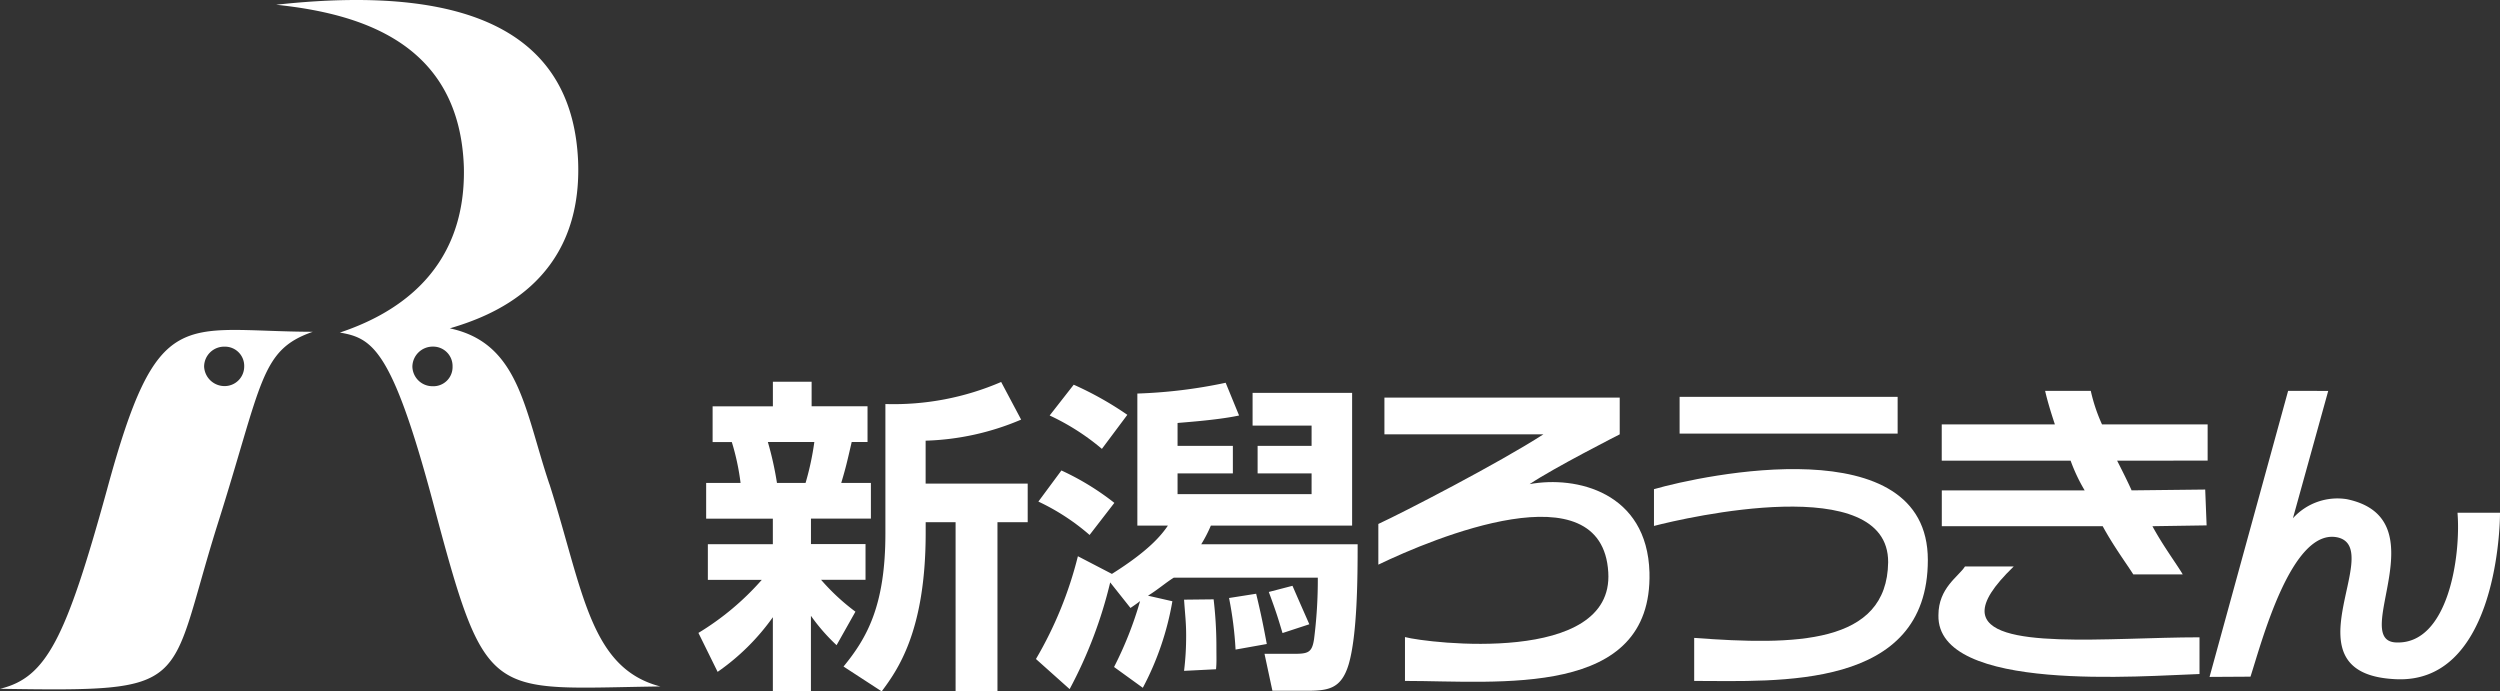
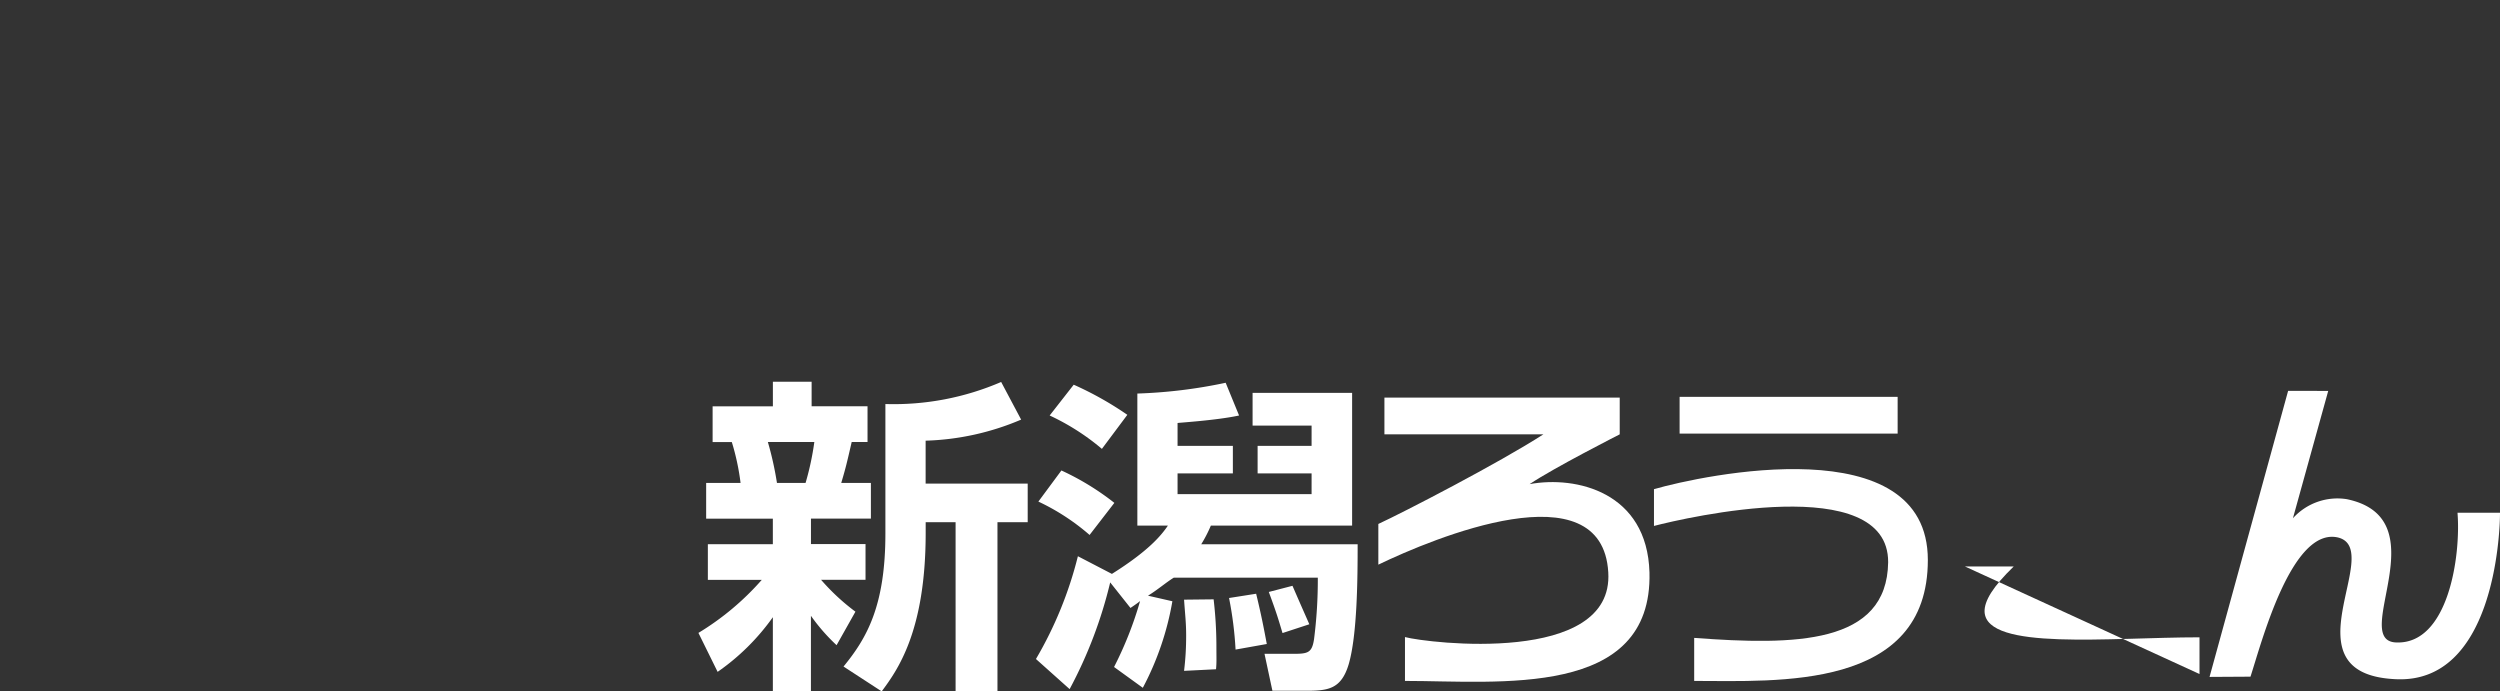
<svg xmlns="http://www.w3.org/2000/svg" width="203" height="56.141" viewBox="0 0 203 56.141">
  <rect x="0" y="0" width="203" height="56.141" fill="#333333" stroke="none" />
  <g id="グループ_4419" data-name="グループ 4419" transform="translate(-624.269 -30.055)">
    <g id="グループ_4418" data-name="グループ 4418" transform="translate(624.269 30.055)">
      <g id="グループ_4417" data-name="グループ 4417">
        <g id="グループ_4413" data-name="グループ 4413">
          <g id="グループ_4412" data-name="グループ 4412">
            <g id="グループ_4411" data-name="グループ 4411">
-               <path id="パス_7119" data-name="パス 7119" d="M632.945,59.085c-3.322,12.045-4.9,15.223-8.676,16.126,15.829.241,13.5,0,17.61-13.172,3.722-11.72,3.483-14.328,7.791-15.817-10.693-.035-12.582-2.39-16.725,12.863m9.566-8.454a1.66,1.66,0,0,1-1.668-1.584,1.627,1.627,0,0,1,1.668-1.617,1.56,1.56,0,0,1,1.587,1.617,1.588,1.588,0,0,1-1.587,1.584" transform="translate(-624.269 -19.281)" fill="#fff" />
-               <path id="パス_7120" data-name="パス 7120" d="M659.87,69.388c-2.034-6.038-2.434-11.466-8.092-12.671,3.2-.948,10.826-3.645,10.414-13.627-.438-9.506-7.547-14.514-24.518-12.65,6.968.731,14.915,3.158,15.245,13.206.192,8.8-6.06,12.073-10.069,13.413,2.623.45,4.213,1.315,7.515,13.612,4.408,16.6,4.421,15.305,18.51,15.124-5.757-1.49-6.271-7.838-9-16.407M650.4,61.416a1.631,1.631,0,0,1-1.663-1.6A1.651,1.651,0,0,1,650.4,58.2a1.575,1.575,0,0,1,1.6,1.617,1.555,1.555,0,0,1-1.6,1.6" transform="translate(-615.252 -30.055)" fill="#fff" />
              <rect id="長方形_1357" data-name="長方形 1357" width="17.704" height="2.984" transform="translate(136.384 32.224)" fill="#fff" />
              <path id="パス_7121" data-name="パス 7121" d="M704.561,54.456v2.986c2.578-.674,19.052-4.473,19.015,2.949-.094,6.689-7.577,6.754-15.75,6.142v3.494c6.751,0,18.973.793,18.973-9.822,0-10.784-18.249-6.9-22.238-5.749" transform="translate(-570.258 -14.736)" fill="#fff" />
-               <path id="パス_7122" data-name="パス 7122" d="M740.121,54.694V51.754h-8.576a13.746,13.746,0,0,1-.913-2.725h-3.707c.176.784.458,1.715.793,2.725H718.53v2.941h10.464a14.034,14.034,0,0,0,1.141,2.414h-11.6v2.91H731.6c.876,1.616,1.989,3.123,2.484,3.914H738.1c-.46-.791-1.589-2.3-2.462-3.914l4.4-.067-.114-2.91-5.975.067c-.355-.783-.756-1.584-1.179-2.414Z" transform="translate(-560.861 -17.291)" fill="#fff" />
-               <path id="パス_7123" data-name="パス 7123" d="M720.525,57.555h3.956c-1.686,1.633-2.4,2.8-2.365,3.692.174,3.166,10.143,2.059,17.453,2.059v2.981c-4.458.132-21.343,1.576-21.2-4.777,0-2.223,1.638-3.133,2.154-3.954" transform="translate(-560.969 -11.556)" fill="#fff" />
+               <path id="パス_7123" data-name="パス 7123" d="M720.525,57.555h3.956c-1.686,1.633-2.4,2.8-2.365,3.692.174,3.166,10.143,2.059,17.453,2.059v2.981" transform="translate(-560.969 -11.556)" fill="#fff" />
              <path id="パス_7124" data-name="パス 7124" d="M737.911,49.029l-6.38,23.227,3.324-.02c.875-2.673,3.334-12.217,7.132-11.294,3.824,1.009-4.5,11.1,4.675,11.5,7.89.37,8.454-11.607,8.454-13.515h-3.451c.284,3.508-.748,10.727-5,10.531-3.767-.169,3.613-10.056-3.993-11.635a4.863,4.863,0,0,0-4.371,1.552l2.867-10.342Z" transform="translate(-552.116 -17.291)" fill="#fff" />
              <path id="パス_7125" data-name="パス 7125" d="M703.466,56.382c1.97-1.325,7.315-4.041,7.315-4.041V49.355H691.675v2.986h12.906c-3.59,2.318-11.356,6.334-13.4,7.276v3.305c4.473-2.158,18.177-7.865,18.671.626.46,7.572-14.654,5.747-16.508,5.254v3.561c7.651,0,20.112,1.452,19.853-8.815-.189-6.52-5.945-7.86-9.728-7.166" transform="translate(-579.26 -17.072)" fill="#fff" />
            </g>
          </g>
        </g>
        <g id="グループ_4416" data-name="グループ 4416" transform="translate(56.716 30.999)">
          <g id="グループ_4414" data-name="グループ 4414" transform="translate(11.776 0.017)">
            <path id="パス_7126" data-name="パス 7126" d="M679.64,51.653a21.288,21.288,0,0,1-7.755,1.711v3.483h8.288v3.136h-2.455V73.722h-3.4V59.983h-2.429v.876c0,8.026-2.315,11.162-3.571,12.863l-3.1-2.019c1.9-2.313,3.4-4.944,3.4-10.79V50.388a22.009,22.009,0,0,0,9.4-1.791Z" transform="translate(-665.216 -48.597)" fill="#fff" />
            <path id="パス_7127" data-name="パス 7127" d="M680.9,71.715a29.515,29.515,0,0,0,2.114-5.353c-.167.132-.306.239-.781.559l-1.646-2.074a36.01,36.01,0,0,1-3.294,8.664l-2.735-2.445a31.416,31.416,0,0,0,3.406-8.345l2.762,1.435c2.957-1.86,3.991-3.1,4.548-3.924h-2.482V49.511a40.51,40.51,0,0,0,7.171-.876l1.089,2.658c-1.843.4-4.911.584-4.995.611v1.858h4.491v2.231h-4.491v1.688h10.883V55.993h-4.383V53.762h4.383V52.116h-4.791V49.458h8.082V60.232h-11.47a10.915,10.915,0,0,1-.781,1.515h12.7c0,2.738-.028,7.351-.726,9.745-.614,2.046-1.7,2.153-3.487,2.153h-2.708l-.642-3h2.347c1.171,0,1.505-.08,1.673-1.169a38.1,38.1,0,0,0,.308-5.013H685.749c-.607.37-1.333,1-2.093,1.462l1.98.452a23.422,23.422,0,0,1-2.4,7.027Zm-1.987-10.722a17.966,17.966,0,0,0-4.158-2.71l1.87-2.526a21.374,21.374,0,0,1,4.3,2.631Zm1-6.99a18.887,18.887,0,0,0-4.242-2.71l1.954-2.5a26.955,26.955,0,0,1,4.354,2.445Zm6.672,18.025a23.082,23.082,0,0,0,.169-2.9c0-1.01-.087-1.684-.169-2.88l2.4-.027a33.141,33.141,0,0,1,.226,3.732c0,1.064.025,1.36-.03,1.945Zm4.182-1.728a29.629,29.629,0,0,0-.529-4.187l2.2-.346c.413,1.7.617,2.76.865,4.081Zm3.812-1.341c-.34-1.124-.445-1.529-1.114-3.337l1.923-.5c.726,1.674.887,2.024,1.368,3.123Z" transform="translate(-658.931 -48.571)" fill="#fff" />
          </g>
          <g id="グループ_4415" data-name="グループ 4415">
            <path id="パス_7128" data-name="パス 7128" d="M668.13,64.666h3.611v-2.9H667.31V59.7h4.867V56.8h-2.407c.356-1.2.438-1.542.848-3.322h1.286v-2.9h-4.54V48.587h-3.146v1.994h-4.894v2.9h1.559a19.454,19.454,0,0,1,.711,3.322H658.8v2.9h5.415v2.072h-5.277v2.9h4.376a21.986,21.986,0,0,1-5.142,4.305l1.559,3.163a18.264,18.264,0,0,0,4.485-4.438v6.032h3.091V67.59a15.381,15.381,0,0,0,2.083,2.387l1.531-2.721A17.51,17.51,0,0,1,668.13,64.666ZM666.872,56.8h-2.323a26.857,26.857,0,0,0-.739-3.322h3.774A22.47,22.47,0,0,1,666.872,56.8Z" transform="translate(-658.176 -48.587)" fill="#fff" />
          </g>
        </g>
      </g>
    </g>
  </g>
</svg>